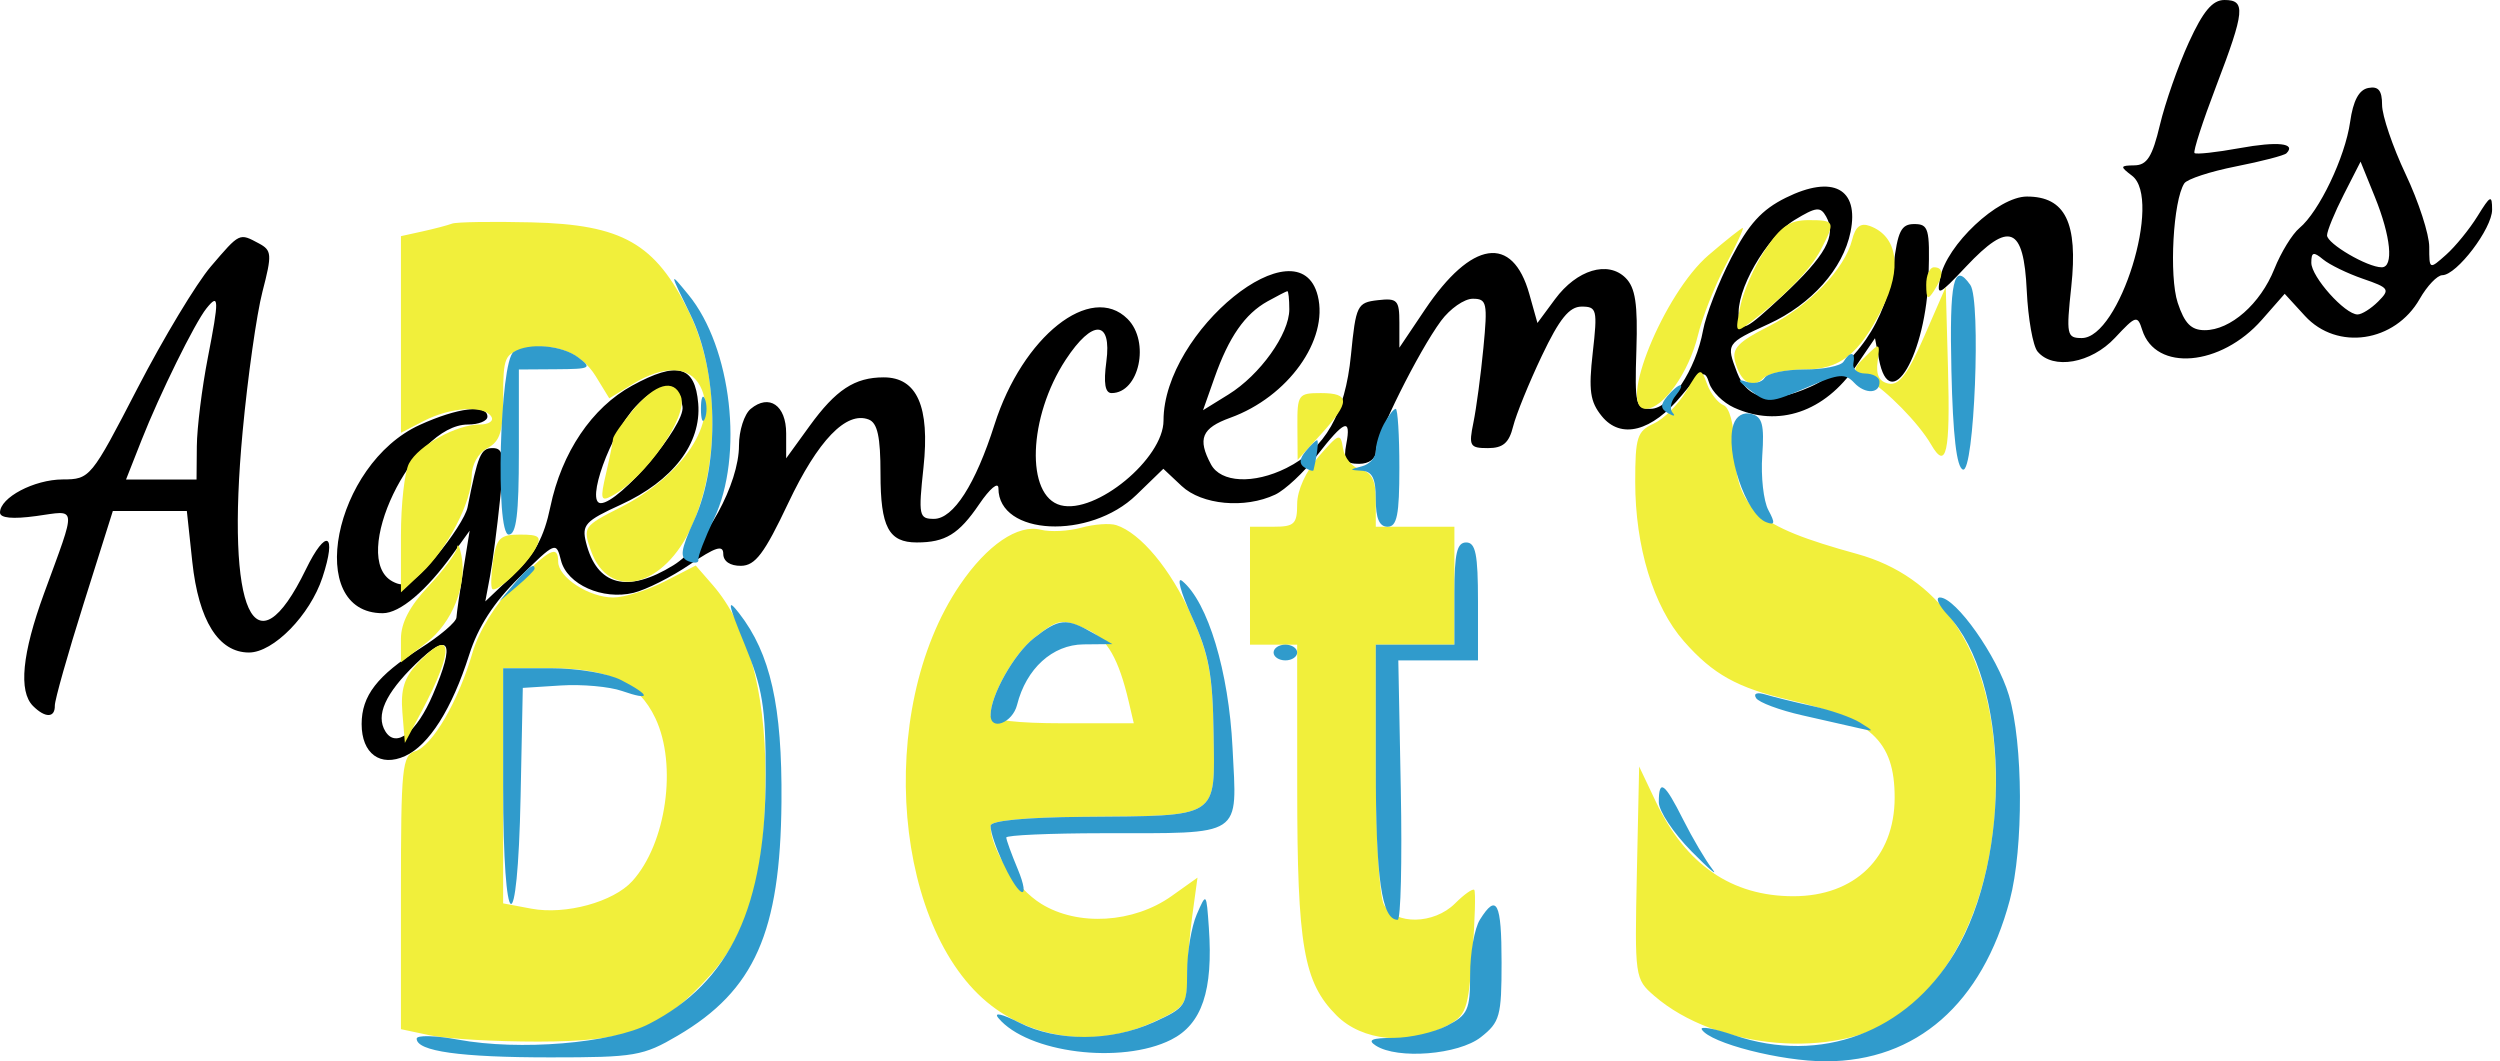
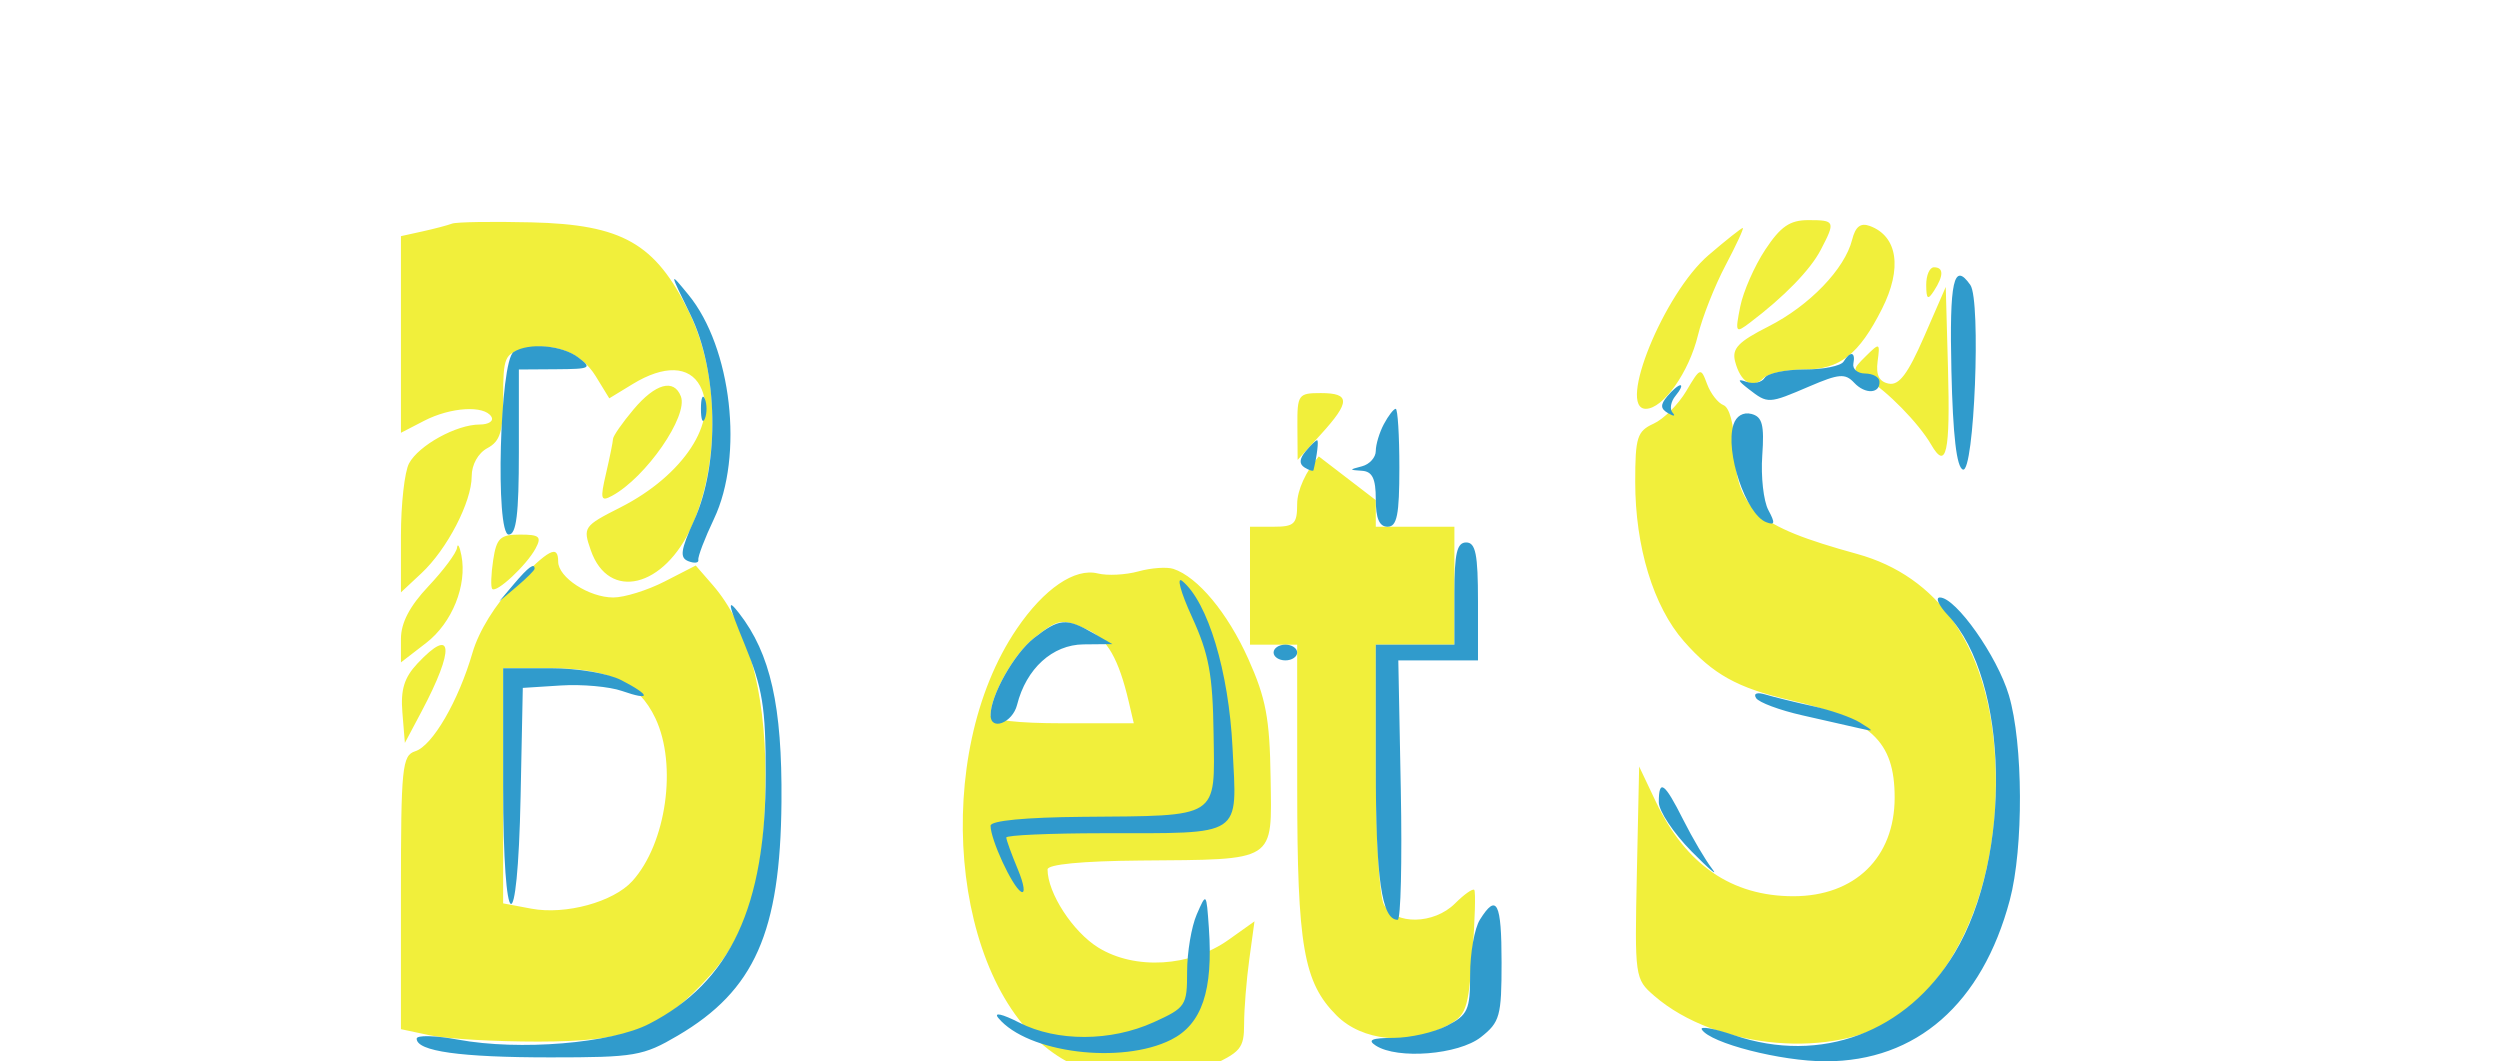
<svg xmlns="http://www.w3.org/2000/svg" viewBox="0 0 318 135">
-   <path d="M278.422 5.389c-1.357 2.965-3.014 7.69-3.681 10.5-.958 4.033-1.639 5.118-3.228 5.143-1.856.029-1.88.132-.314 1.323C275.08 25.304 269.597 43 264.802 43c-1.911 0-1.992-.4-1.334-6.546.871-8.132-.766-11.454-5.646-11.454-3.678 0-10.237 6.16-11.042 10.37-.454 2.374-.2 2.261 3.324-1.481 5.494-5.833 7.314-5.105 7.699 3.083.167 3.548.785 7.031 1.373 7.74 1.964 2.366 6.813 1.511 9.847-1.737 2.671-2.859 2.862-2.914 3.469-.999 1.699 5.352 10.003 4.641 15.222-1.303l2.899-3.301 2.578 2.814c4.09 4.463 11.448 3.369 14.6-2.171.94-1.651 2.231-3.005 2.87-3.009 1.835-.01 6.339-5.935 6.335-8.333-.003-1.935-.207-1.844-1.857.827-1.019 1.65-2.817 3.857-3.996 4.905-2.136 1.899-2.143 1.896-2.144-1 0-1.598-1.35-5.758-3-9.245-1.649-3.487-2.999-7.457-2.999-8.823 0-1.827-.463-2.395-1.75-2.147-1.192.229-1.93 1.607-2.314 4.323-.636 4.49-3.948 11.422-6.448 13.497-.913.757-2.348 3.098-3.19 5.202-1.776 4.441-5.583 7.788-8.855 7.788-1.726 0-2.57-.856-3.439-3.488-1.116-3.381-.58-13.046.842-15.191.36-.542 3.316-1.511 6.571-2.153 3.254-.643 6.141-1.393 6.416-1.668 1.283-1.283-1.097-1.542-5.98-.652-2.944.536-5.515.816-5.712.621-.198-.195 1.039-4.019 2.75-8.497C285.553 1.382 285.685 0 282.945 0c-1.515 0-2.705 1.419-4.523 5.389m19.71 19.352C296.96 27.04 296 29.377 296 29.934c0 1.062 5.136 4.066 6.95 4.066 1.558 0 1.177-3.911-.874-8.969l-1.811-4.47-2.133 4.18m-70.962.405c-3.082 1.525-4.74 3.35-6.971 7.677-1.61 3.122-3.214 7.252-3.566 9.177-.924 5.061-4.214 10-6.663 10-1.917 0-2.042-.517-1.819-7.519.186-5.814-.125-7.884-1.371-9.129-2.241-2.242-6.206-1.048-8.979 2.703l-2.238 3.027-1.033-3.683c-2.137-7.617-7.349-6.836-13.28 1.99L178 44.226v-3.179c0-2.879-.26-3.15-2.75-2.863-2.616.301-2.782.642-3.409 6.984-.737 7.445-3.288 11.911-8.207 14.365-4.164 2.077-8.346 1.874-9.599-.467-1.744-3.258-1.182-4.611 2.461-5.928 7.334-2.652 12.532-9.904 11.123-15.519C165.245 28.16 148 42.108 148 53.488c0 4.847-8.615 11.948-13.079 10.781-4.493-1.175-4.144-11.238.642-18.519 3.412-5.191 5.878-5.071 5.164.25-.369 2.75-.16 4 .668 4 3.513 0 4.923-6.539 2.034-9.429-4.67-4.669-13.366 2.23-16.926 13.429-2.42 7.61-5.237 12-7.701 12-1.911 0-1.992-.4-1.334-6.546.828-7.728-.817-11.454-5.057-11.454-3.693 0-6.091 1.575-9.442 6.202L100 58.3v-3.181c0-3.563-2.167-5.055-4.513-3.108-.818.678-1.487 2.769-1.487 4.645 0 4.886-4.298 12.747-8.332 15.24-5.865 3.625-9.756 2.61-11.128-2.902-.555-2.23-.09-2.736 4.399-4.784 6.639-3.029 10.295-7.797 9.876-12.881-.398-4.815-2.648-5.425-8.41-2.277-5.11 2.792-8.964 8.506-10.4 15.422-.804 3.875-2.001 6.079-4.678 8.616L61.73 76.5l.604-3.221c.332-1.771.905-6.159 1.273-9.75.577-5.626.445-6.529-.95-6.529-1.5 0-1.869.873-3.183 7.527-.22 1.115-2.025 3.925-4.011 6.245-3.042 3.554-3.915 4.057-5.537 3.188C44.364 70.984 52.524 54 59.516 54 60.882 54 62 53.55 62 53c0-1.614-3.77-1.155-8.608 1.049C42.413 59.051 38.687 78 48.683 78c2.183 0 5.55-2.845 8.938-7.553l2.121-2.947-.812 5c-.446 2.75-.838 5.473-.87 6.051-.033.577-2.121 2.353-4.641 3.945C47.981 85.934 46 88.498 46 92.1c0 3.763 2.372 5.507 5.532 4.067 3.039-1.384 5.96-5.998 8.147-12.87 1.144-3.593 3.112-6.636 6.359-9.835 4.641-4.57 4.711-4.599 5.32-2.173.768 3.061 5.297 5.08 9.238 4.117 1.597-.39 4.817-2.012 7.154-3.605 3.256-2.219 4.25-2.535 4.25-1.349 0 .947.874 1.537 2.25 1.521 1.82-.022 2.97-1.548 6.018-7.989 3.776-7.977 7.376-11.718 10.224-10.625 1.124.431 1.508 2.19 1.508 6.91 0 6.773 1.036 8.731 4.618 8.731 3.627 0 5.346-1.053 7.932-4.858 1.373-2.022 2.45-2.913 2.45-2.029 0 6.03 11.617 6.589 17.545.843l3.432-3.326 2.326 2.185c2.569 2.413 8.046 2.92 11.9 1.101 1.263-.597 3.647-2.826 5.297-4.954 3.522-4.542 4.399-4.885 3.745-1.462-.388 2.03-.08 2.5 1.638 2.5 1.233 0 2.117-.639 2.117-1.529 0-1.868 5.446-12.802 8.298-16.66 1.143-1.546 2.959-2.811 4.035-2.811 1.797 0 1.907.508 1.355 6.25-.331 3.438-.902 7.712-1.27 9.5-.613 2.983-.461 3.25 1.849 3.25 1.913 0 2.68-.66 3.2-2.75.376-1.513 2.023-5.562 3.66-9 2.241-4.707 3.488-6.25 5.053-6.25 1.943 0 2.035.381 1.417 5.849-.544 4.809-.341 6.245 1.142 8.076 2.431 3.003 6.369 1.98 10.181-2.644 2.597-3.151 2.939-3.301 3.498-1.538.341 1.074 1.758 2.472 3.148 3.105 5.643 2.571 11.527.57 15.512-5.275l2.422-3.554.5 2.658c1.382 7.348 6.027-.548 6.317-10.738.166-5.833-.005-6.439-1.817-6.439-1.667 0-2.108.882-2.646 5.297-.849 6.953-4.959 12.918-10.631 15.428-5.006 2.215-7.951 1.62-9.28-1.876-1.385-3.642-1.371-3.664 4.037-6.145 5.438-2.495 9.459-7.016 10.409-11.704 1.118-5.521-2.252-7.306-8.219-4.354m1.094 2.839c-3.597 2.188-7.54 9.067-7.073 12.342.28 1.971.793 1.722 5.525-2.682 5.536-5.153 6.926-7.675 5.569-10.1-.726-1.297-1.259-1.239-4.021.44M26.822 33.894c-1.833 2.142-6.031 9.11-9.328 15.484-5.922 11.45-6.036 11.59-9.521 11.606C4.336 61.001 0 63.289 0 65.193c0 .707 1.589.861 4.616.446 5.259-.721 5.17-1.61.982 9.861-2.792 7.647-3.26 12.438-1.398 14.3 1.554 1.554 2.807 1.532 2.774-.05-.015-.687 1.639-6.537 3.675-13L14.351 65h9.416l.692 6.461C25.26 78.939 27.798 83 31.671 83c3.111 0 7.762-4.751 9.343-9.544 1.872-5.672.479-6.345-2.112-1.02-6.539 13.436-10.185 5.476-8.038-17.546.647-6.936 1.781-14.94 2.52-17.788 1.233-4.756 1.196-5.256-.455-6.14-2.51-1.343-2.403-1.395-6.107 2.932M294 33.423c0 1.794 4.278 6.577 5.883 6.577.536 0 1.717-.743 2.626-1.651 1.535-1.536 1.398-1.739-1.938-2.886-1.975-.679-4.261-1.791-5.08-2.471-1.22-1.012-1.491-.933-1.491.431m-132.759 4.902c-2.888 1.604-4.931 4.544-6.76 9.73l-1.456 4.126 3.238-2.004c4.009-2.482 7.737-7.698 7.737-10.825 0-1.294-.113-2.336-.25-2.317-.137.02-1.266.6-2.509 1.29m-134.98.901c-1.483 1.845-5.956 10.926-8.253 16.754L16.029 61H25l.037-4.25c.02-2.337.65-7.4 1.399-11.25 1.455-7.475 1.433-8.275-.175-6.274M80.85 51.719C77.639 55.174 74.458 64 76.424 64c2.381 0 10.735-9.862 10.392-12.267-.458-3.206-2.995-3.212-5.966-.014M52.866 84.463c-3.868 3.768-5.107 6.529-3.844 8.572 1.353 2.191 3.963.166 6.044-4.689 2.905-6.777 2.146-8.116-2.2-3.883" fill-rule="evenodd" />
-   <path d="M57.5 28.445c-.55.209-2.237.653-3.75.987l-2.75.606V55.051l2.95-1.525c3.366-1.741 7.637-2.003 8.55-.526.34.55-.331 1-1.491 1-2.942 0-7.75 2.647-8.979 4.945-.567 1.058-1.03 5.182-1.03 9.164v7.24l2.597-2.425C56.877 69.864 60 63.839 60 60.575c0-1.481.817-2.942 2-3.575 1.624-.869 2-2.094 2-6.516 0-4.975.216-5.5 2.5-6.073 3.84-.964 7.385.354 9.281 3.45l1.719 2.807 3-1.829c3.969-2.419 7.17-2.324 8.55.254 2.402 4.488-2.126 11.392-10.131 15.448-4.693 2.378-4.793 2.523-3.77 5.457 2.273 6.52 9.381 4.776 12.889-3.162 3.585-8.114 3.423-19.357-.391-27.137-4.292-8.755-8.483-11.139-20.071-11.416-4.992-.12-9.526-.047-10.076.162m167.036 3.321c-1.371 2.072-2.803 5.334-3.183 7.25-.656 3.312-.596 3.412 1.228 2.034 4.349-3.287 7.679-6.706 9.008-9.25 1.909-3.653 1.848-3.8-1.575-3.8-2.345 0-3.521.809-5.478 3.766m11.056-1.276c-.936 3.728-5.438 8.398-10.636 11.032-3.866 1.959-4.68 2.816-4.249 4.467.692 2.645 2.178 3.526 3.58 2.124.612-.612 2.97-1.113 5.239-1.113 4.5 0 6.923-1.893 9.857-7.7 2.607-5.16 2.01-9.249-1.541-10.556-1.177-.433-1.831.074-2.25 1.746m-18.27 1.966C211.665 37.298 205.667 52 209.348 52c2.206 0 5.498-4.652 6.638-9.381.547-2.265 2.123-6.257 3.503-8.869 1.381-2.613 2.367-4.75 2.191-4.75-.176 0-2.137 1.555-4.358 3.456m27.693 3.794c.013 1.819.201 1.963.985.75 1.253-1.939 1.253-3 0-3-.55 0-.993 1.013-.985 2.25m-.268 6.573c-2.069 4.751-3.187 6.236-4.5 5.975-1.218-.242-1.646-1.098-1.415-2.823.32-2.391.269-2.413-1.5-.668-1.775 1.75-1.77 1.841.168 2.933 2.417 1.361 6.579 5.608 8.133 8.299 1.941 3.362 2.45 1.082 2.153-9.659L247.5 36.5l-2.753 6.323m-30.25 6.913c-1.005 1.702-2.878 3.572-4.162 4.157-2.089.952-2.335 1.732-2.335 7.404 0 8.263 2.321 15.86 6.191 20.268 3.688 4.2 6.799 5.933 13.408 7.469C237.993 91.45 241 94.237 241 101.454c0 7.622-5.057 12.546-12.885 12.546-7.841 0-13.692-4.017-17.48-12l-2.135-4.5-.289 13.5c-.286 13.306-.254 13.531 2.2 15.66 7.921 6.869 23.09 8.171 30.958 2.657 8.643-6.057 13.454-19.246 12.35-33.852-1.01-13.348-7.176-22.158-17.498-25.003-13.035-3.592-15.45-5.743-15.624-13.922-.057-2.658-.621-4.719-1.371-5.006-.701-.27-1.64-1.48-2.088-2.69-.792-2.142-.863-2.117-2.641.892M80.589 52.077c-1.424 1.692-2.6 3.379-2.613 3.75-.013.37-.413 2.35-.889 4.399-.764 3.288-.673 3.621.774 2.836 4.306-2.337 9.706-10.141 8.747-12.64-.88-2.295-3.242-1.646-6.019 1.655m84.44 2.173l.03 4.25 2.97-3.266C171.776 51.116 171.77 50 168 50c-2.867 0-2.999.188-2.971 4.25m2.721 3.806c-1.643 1.881-2.75 4.316-2.75 6.047 0 2.552-.357 2.897-3 2.897h-3v15h6l.006 18.25c.006 20.112.803 24.713 5.011 28.921 3.259 3.258 9.125 3.841 13.884 1.38 2.611-1.35 2.843-1.98 3.391-9.227.323-4.277.428-7.938.231-8.134-.196-.196-1.294.581-2.44 1.727-2.681 2.681-7.649 2.762-9.048.149-.586-1.096-1.035-8.683-1.035-17.5V82h10V67h-10v-3.383c0-2.493-.504-3.516-1.915-3.885-1.054-.275-2.066-1.473-2.25-2.663-.317-2.044-.485-1.99-3.085.987m-30.204 9.066c-1.624.447-3.944.565-5.155.261-2.918-.732-6.837 1.94-10.292 7.019-10.922 16.053-8.459 44.776 4.628 53.974 5.671 3.985 13.129 4.666 19.626 1.792 4.221-1.867 4.647-2.368 4.647-5.472 0-1.879.297-5.587.661-8.239l.661-4.822-3.289 2.341c-4.851 3.454-11.917 3.877-16.584.993-3.241-2.004-6.449-6.946-6.449-9.937 0-.645 4.404-1.069 11.75-1.132 17.504-.148 16.777.315 16.619-10.569-.108-7.51-.592-10.077-2.842-15.091-2.625-5.849-6.434-10.423-9.527-11.44-.825-.271-2.829-.126-4.454.322M62.732 71.25c-.272 1.787-.326 3.435-.12 3.661.525.573 4.378-3.024 5.516-5.15.8-1.495.5-1.761-1.979-1.761-2.528 0-2.989.438-3.417 3.25m-4.596-1.571c-.075.648-1.711 2.849-3.636 4.89-2.391 2.535-3.5 4.657-3.5 6.699v2.988l3.212-2.477c3.3-2.544 5.224-7.328 4.48-11.134-.231-1.18-.481-1.615-.556-.966m7.322 4.669c-2.433 2.5-4.561 5.942-5.347 8.652-1.789 6.163-5.096 11.86-7.289 12.557-1.671.53-1.822 2.022-1.822 17.965v17.387l3.75.796c2.063.437 8.25.791 13.75.786 11.564-.01 15.633-1.575 21.778-8.377 5.054-5.594 7.127-13.082 7.091-25.614-.031-10.812-2.322-19.035-6.709-24.083l-2.16-2.484-3.961 2.033C82.36 75.085 79.422 76 78.011 76 74.928 76 71 73.447 71 71.443c0-2.213-1.143-1.614-5.542 2.905m66.056 6.82c-2.526 1.986-5.514 7.298-5.514 9.8 0 .634 3.514 1.032 9.108 1.032h9.109l-.643-2.75c-1.262-5.4-2.745-8.007-5.189-9.12-3.333-1.519-3.69-1.465-6.871 1.038m-78.407 3.218c-1.691 1.801-2.164 3.334-1.924 6.25L51.5 94.5l2.122-4c4.259-8.029 4.014-10.935-.515-6.114M64 99.955v14.954l3.596.675c4.341.814 10.43-.851 12.836-3.509 4.328-4.782 5.745-14.792 2.933-20.718C81.206 86.807 77.42 85 70.05 85H64v14.955" fill="#f1ef3b" fill-rule="evenodd" />
+   <path d="M57.5 28.445c-.55.209-2.237.653-3.75.987l-2.75.606V55.051l2.95-1.525c3.366-1.741 7.637-2.003 8.55-.526.34.55-.331 1-1.491 1-2.942 0-7.75 2.647-8.979 4.945-.567 1.058-1.03 5.182-1.03 9.164v7.24l2.597-2.425C56.877 69.864 60 63.839 60 60.575c0-1.481.817-2.942 2-3.575 1.624-.869 2-2.094 2-6.516 0-4.975.216-5.5 2.5-6.073 3.84-.964 7.385.354 9.281 3.45l1.719 2.807 3-1.829c3.969-2.419 7.17-2.324 8.55.254 2.402 4.488-2.126 11.392-10.131 15.448-4.693 2.378-4.793 2.523-3.77 5.457 2.273 6.52 9.381 4.776 12.889-3.162 3.585-8.114 3.423-19.357-.391-27.137-4.292-8.755-8.483-11.139-20.071-11.416-4.992-.12-9.526-.047-10.076.162m167.036 3.321c-1.371 2.072-2.803 5.334-3.183 7.25-.656 3.312-.596 3.412 1.228 2.034 4.349-3.287 7.679-6.706 9.008-9.25 1.909-3.653 1.848-3.8-1.575-3.8-2.345 0-3.521.809-5.478 3.766m11.056-1.276c-.936 3.728-5.438 8.398-10.636 11.032-3.866 1.959-4.68 2.816-4.249 4.467.692 2.645 2.178 3.526 3.58 2.124.612-.612 2.97-1.113 5.239-1.113 4.5 0 6.923-1.893 9.857-7.7 2.607-5.16 2.01-9.249-1.541-10.556-1.177-.433-1.831.074-2.25 1.746m-18.27 1.966C211.665 37.298 205.667 52 209.348 52c2.206 0 5.498-4.652 6.638-9.381.547-2.265 2.123-6.257 3.503-8.869 1.381-2.613 2.367-4.75 2.191-4.75-.176 0-2.137 1.555-4.358 3.456m27.693 3.794c.013 1.819.201 1.963.985.75 1.253-1.939 1.253-3 0-3-.55 0-.993 1.013-.985 2.25m-.268 6.573c-2.069 4.751-3.187 6.236-4.5 5.975-1.218-.242-1.646-1.098-1.415-2.823.32-2.391.269-2.413-1.5-.668-1.775 1.75-1.77 1.841.168 2.933 2.417 1.361 6.579 5.608 8.133 8.299 1.941 3.362 2.45 1.082 2.153-9.659L247.5 36.5l-2.753 6.323m-30.25 6.913c-1.005 1.702-2.878 3.572-4.162 4.157-2.089.952-2.335 1.732-2.335 7.404 0 8.263 2.321 15.86 6.191 20.268 3.688 4.2 6.799 5.933 13.408 7.469C237.993 91.45 241 94.237 241 101.454c0 7.622-5.057 12.546-12.885 12.546-7.841 0-13.692-4.017-17.48-12l-2.135-4.5-.289 13.5c-.286 13.306-.254 13.531 2.2 15.66 7.921 6.869 23.09 8.171 30.958 2.657 8.643-6.057 13.454-19.246 12.35-33.852-1.01-13.348-7.176-22.158-17.498-25.003-13.035-3.592-15.45-5.743-15.624-13.922-.057-2.658-.621-4.719-1.371-5.006-.701-.27-1.64-1.48-2.088-2.69-.792-2.142-.863-2.117-2.641.892M80.589 52.077c-1.424 1.692-2.6 3.379-2.613 3.75-.013.37-.413 2.35-.889 4.399-.764 3.288-.673 3.621.774 2.836 4.306-2.337 9.706-10.141 8.747-12.64-.88-2.295-3.242-1.646-6.019 1.655m84.44 2.173l.03 4.25 2.97-3.266C171.776 51.116 171.77 50 168 50c-2.867 0-2.999.188-2.971 4.25m2.721 3.806c-1.643 1.881-2.75 4.316-2.75 6.047 0 2.552-.357 2.897-3 2.897h-3v15h6l.006 18.25c.006 20.112.803 24.713 5.011 28.921 3.259 3.258 9.125 3.841 13.884 1.38 2.611-1.35 2.843-1.98 3.391-9.227.323-4.277.428-7.938.231-8.134-.196-.196-1.294.581-2.44 1.727-2.681 2.681-7.649 2.762-9.048.149-.586-1.096-1.035-8.683-1.035-17.5V82h10V67h-10v-3.383m-30.204 9.066c-1.624.447-3.944.565-5.155.261-2.918-.732-6.837 1.94-10.292 7.019-10.922 16.053-8.459 44.776 4.628 53.974 5.671 3.985 13.129 4.666 19.626 1.792 4.221-1.867 4.647-2.368 4.647-5.472 0-1.879.297-5.587.661-8.239l.661-4.822-3.289 2.341c-4.851 3.454-11.917 3.877-16.584.993-3.241-2.004-6.449-6.946-6.449-9.937 0-.645 4.404-1.069 11.75-1.132 17.504-.148 16.777.315 16.619-10.569-.108-7.51-.592-10.077-2.842-15.091-2.625-5.849-6.434-10.423-9.527-11.44-.825-.271-2.829-.126-4.454.322M62.732 71.25c-.272 1.787-.326 3.435-.12 3.661.525.573 4.378-3.024 5.516-5.15.8-1.495.5-1.761-1.979-1.761-2.528 0-2.989.438-3.417 3.25m-4.596-1.571c-.075.648-1.711 2.849-3.636 4.89-2.391 2.535-3.5 4.657-3.5 6.699v2.988l3.212-2.477c3.3-2.544 5.224-7.328 4.48-11.134-.231-1.18-.481-1.615-.556-.966m7.322 4.669c-2.433 2.5-4.561 5.942-5.347 8.652-1.789 6.163-5.096 11.86-7.289 12.557-1.671.53-1.822 2.022-1.822 17.965v17.387l3.75.796c2.063.437 8.25.791 13.75.786 11.564-.01 15.633-1.575 21.778-8.377 5.054-5.594 7.127-13.082 7.091-25.614-.031-10.812-2.322-19.035-6.709-24.083l-2.16-2.484-3.961 2.033C82.36 75.085 79.422 76 78.011 76 74.928 76 71 73.447 71 71.443c0-2.213-1.143-1.614-5.542 2.905m66.056 6.82c-2.526 1.986-5.514 7.298-5.514 9.8 0 .634 3.514 1.032 9.108 1.032h9.109l-.643-2.75c-1.262-5.4-2.745-8.007-5.189-9.12-3.333-1.519-3.69-1.465-6.871 1.038m-78.407 3.218c-1.691 1.801-2.164 3.334-1.924 6.25L51.5 94.5l2.122-4c4.259-8.029 4.014-10.935-.515-6.114M64 99.955v14.954l3.596.675c4.341.814 10.43-.851 12.836-3.509 4.328-4.782 5.745-14.792 2.933-20.718C81.206 86.807 77.42 85 70.05 85H64v14.955" fill="#f1ef3b" fill-rule="evenodd" />
  <path d="M87.808 39.998c3.543 7.234 3.761 18.956.488 26.179-1.734 3.828-1.865 4.774-.719 5.214.769.295 1.332.216 1.251-.177-.082-.393.814-2.739 1.99-5.214 3.814-8.027 2.246-21.8-3.244-28.5-2.455-2.996-2.455-2.992.234 2.498m160.411 7.17c.191 8.281.66 12.294 1.467 12.562 1.439.478 2.32-21.506.942-23.48-2.119-3.036-2.673-.527-2.409 10.918m-182.89-2.392C63.573 45.893 62.981 68 64.707 68 65.682 68 66 65.418 66 57.5V47l4.75-.032c4.394-.029 4.605-.142 2.809-1.5-2.07-1.565-6.298-1.921-8.23-.692M234.5 46c-.34.55-2.59 1-5 1s-4.679.481-5.042 1.068c-.363.588-1.402.812-2.309.498-1.216-.421-1.139-.177.292.932 2.44 1.888 2.499 1.885 7.741-.362 3.743-1.604 4.533-1.666 5.673-.446 1.414 1.514 3.35 1.391 3.211-.204-.045-.531-.867-.97-1.825-.975-.957-.006-1.628-.573-1.491-1.261.3-1.501-.392-1.639-1.25-.25m-22.426 4.411c-.902 1.087-.873 1.583.127 2.16.715.412.965.381.558-.069-.408-.45-.24-1.422.372-2.16.613-.738.889-1.342.614-1.342s-1.027.635-1.671 1.411M89.158 52c0 1.375.227 1.938.504 1.25.278-.687.278-1.812 0-2.5-.277-.687-.504-.125-.504 1.25m86.877 1.934c-.569 1.064-1.035 2.606-1.035 3.427 0 .821-.787 1.698-1.75 1.95-1.667.435-1.667.463 0 .573 1.311.087 1.75.994 1.75 3.616 0 2.444.452 3.5 1.5 3.5 1.2 0 1.5-1.5 1.5-7.5 0-4.125-.209-7.5-.465-7.5-.255 0-.93.87-1.5 1.934m44.459.084c-1.091 3.44 1.589 11.416 4.17 12.406 1.109.426 1.163.121.269-1.548-.612-1.144-.959-4.261-.773-6.927.275-3.918.011-4.934-1.375-5.296-1.045-.273-1.94.26-2.291 1.365m-54.42 3.393c-.801.965-.839 1.616-.123 2.059.577.356 1.083.509 1.126.339.448-1.813.688-3.809.457-3.809-.159 0-.816.635-1.46 1.411M185 75.5V82h-10v15.566c0 14.21.748 19.432 2.785 19.435.393.001.572-7.424.398-16.5L177.865 84H188v-7.5c0-6-.3-7.5-1.5-7.5-1.179 0-1.5 1.389-1.5 6.5M65.405 74.25L63.5 76.5l2.25-1.905c1.237-1.048 2.25-2.06 2.25-2.25 0-.8-.805-.209-2.595 1.905m86.211 4.222c2.161 4.721 2.642 7.308 2.751 14.814.16 10.936.896 10.466-16.617 10.614-7.346.063-11.75.487-11.75 1.132 0 1.75 2.735 7.686 3.862 8.383.591.365.413-.906-.398-2.846-.805-1.928-1.464-3.744-1.464-4.037 0-.293 5.512-.538 12.25-.546 18.103-.02 17.098.642 16.527-10.886-.48-9.692-3.132-18.489-6.388-21.192-.767-.636-.216 1.413 1.227 4.564M94.733 82c2.277 5.552 2.666 7.958 2.665 16.5 0 16.816-4.486 26.416-14.83 31.738-4.831 2.486-16.476 3.444-24.318 2.001-2.888-.531-5.25-.586-5.25-.122 0 1.606 5.545 2.383 17 2.383 10.767 0 11.801-.177 16.216-2.772 9.765-5.74 13.048-13.142 13.187-29.728.103-12.192-1.396-18.863-5.392-24-1.569-2.016-1.429-1.242.722 4m153.045-3.736c7.768 8.268 8.218 30.667.863 42.923-6.089 10.148-17.05 14.247-28.064 10.494-2.547-.868-4.394-1.193-4.103-.723 1.073 1.736 10.059 4.042 15.754 4.042 11.545 0 19.903-7.318 23.416-20.5 1.771-6.646 1.712-19.943-.115-26.068C254.042 83.449 248.784 76 246.753 76c-.606 0-.145 1.019 1.025 2.264m-116.264 2.904c-2.526 1.986-5.514 7.298-5.514 9.8 0 2.057 2.798.973 3.37-1.306 1.158-4.613 4.503-7.659 8.453-7.697l3.677-.036L139 80.5c-3.384-1.934-4.28-1.854-7.486.668M162 83c0 .55.675 1 1.5 1s1.5-.45 1.5-1-.675-1-1.5-1-1.5.45-1.5 1m-98 17c0 19.24 1.837 20.274 2.222 1.25L66.5 87.5l4.861-.309c2.673-.17 6.16.144 7.75.698 3.737 1.303 3.705.584-.061-1.363-1.691-.875-5.533-1.526-9-1.526H64v15m159.372-11.208c.342.554 2.986 1.542 5.875 2.195 2.889.653 6.153 1.395 7.253 1.648 1.945.448 1.947.427.081-.732-1.055-.655-3.755-1.593-6-2.084-2.245-.492-4.925-1.15-5.956-1.463-1.123-.341-1.626-.166-1.253.436M211 102.039c0 1.121 1.871 3.934 4.158 6.25 2.287 2.316 3.464 3.311 2.616 2.211-.847-1.1-2.503-3.912-3.678-6.25-2.374-4.723-3.096-5.238-3.096-2.211m-58.775 14.276c-.674 1.548-1.225 4.833-1.225 7.299 0 4.306-.169 4.56-4.25 6.413-5.459 2.478-12.296 2.499-17.096.052-2.192-1.118-3.307-1.366-2.665-.592 3.691 4.447 15.652 5.95 21.982 2.761 3.92-1.974 5.356-6.24 4.795-14.248-.315-4.488-.319-4.493-1.541-1.685m36.016.671c-.683 1.093-1.241 4.231-1.241 6.975 0 4.512-.281 5.133-2.95 6.513-1.623.839-4.661 1.533-6.75 1.541-2.822.012-3.414.265-2.3.985 2.763 1.785 10.524 1.162 13.365-1.073 2.424-1.906 2.635-2.667 2.635-9.5 0-7.657-.616-8.872-2.759-5.441" fill="#309bcc" fill-rule="evenodd" />
</svg>